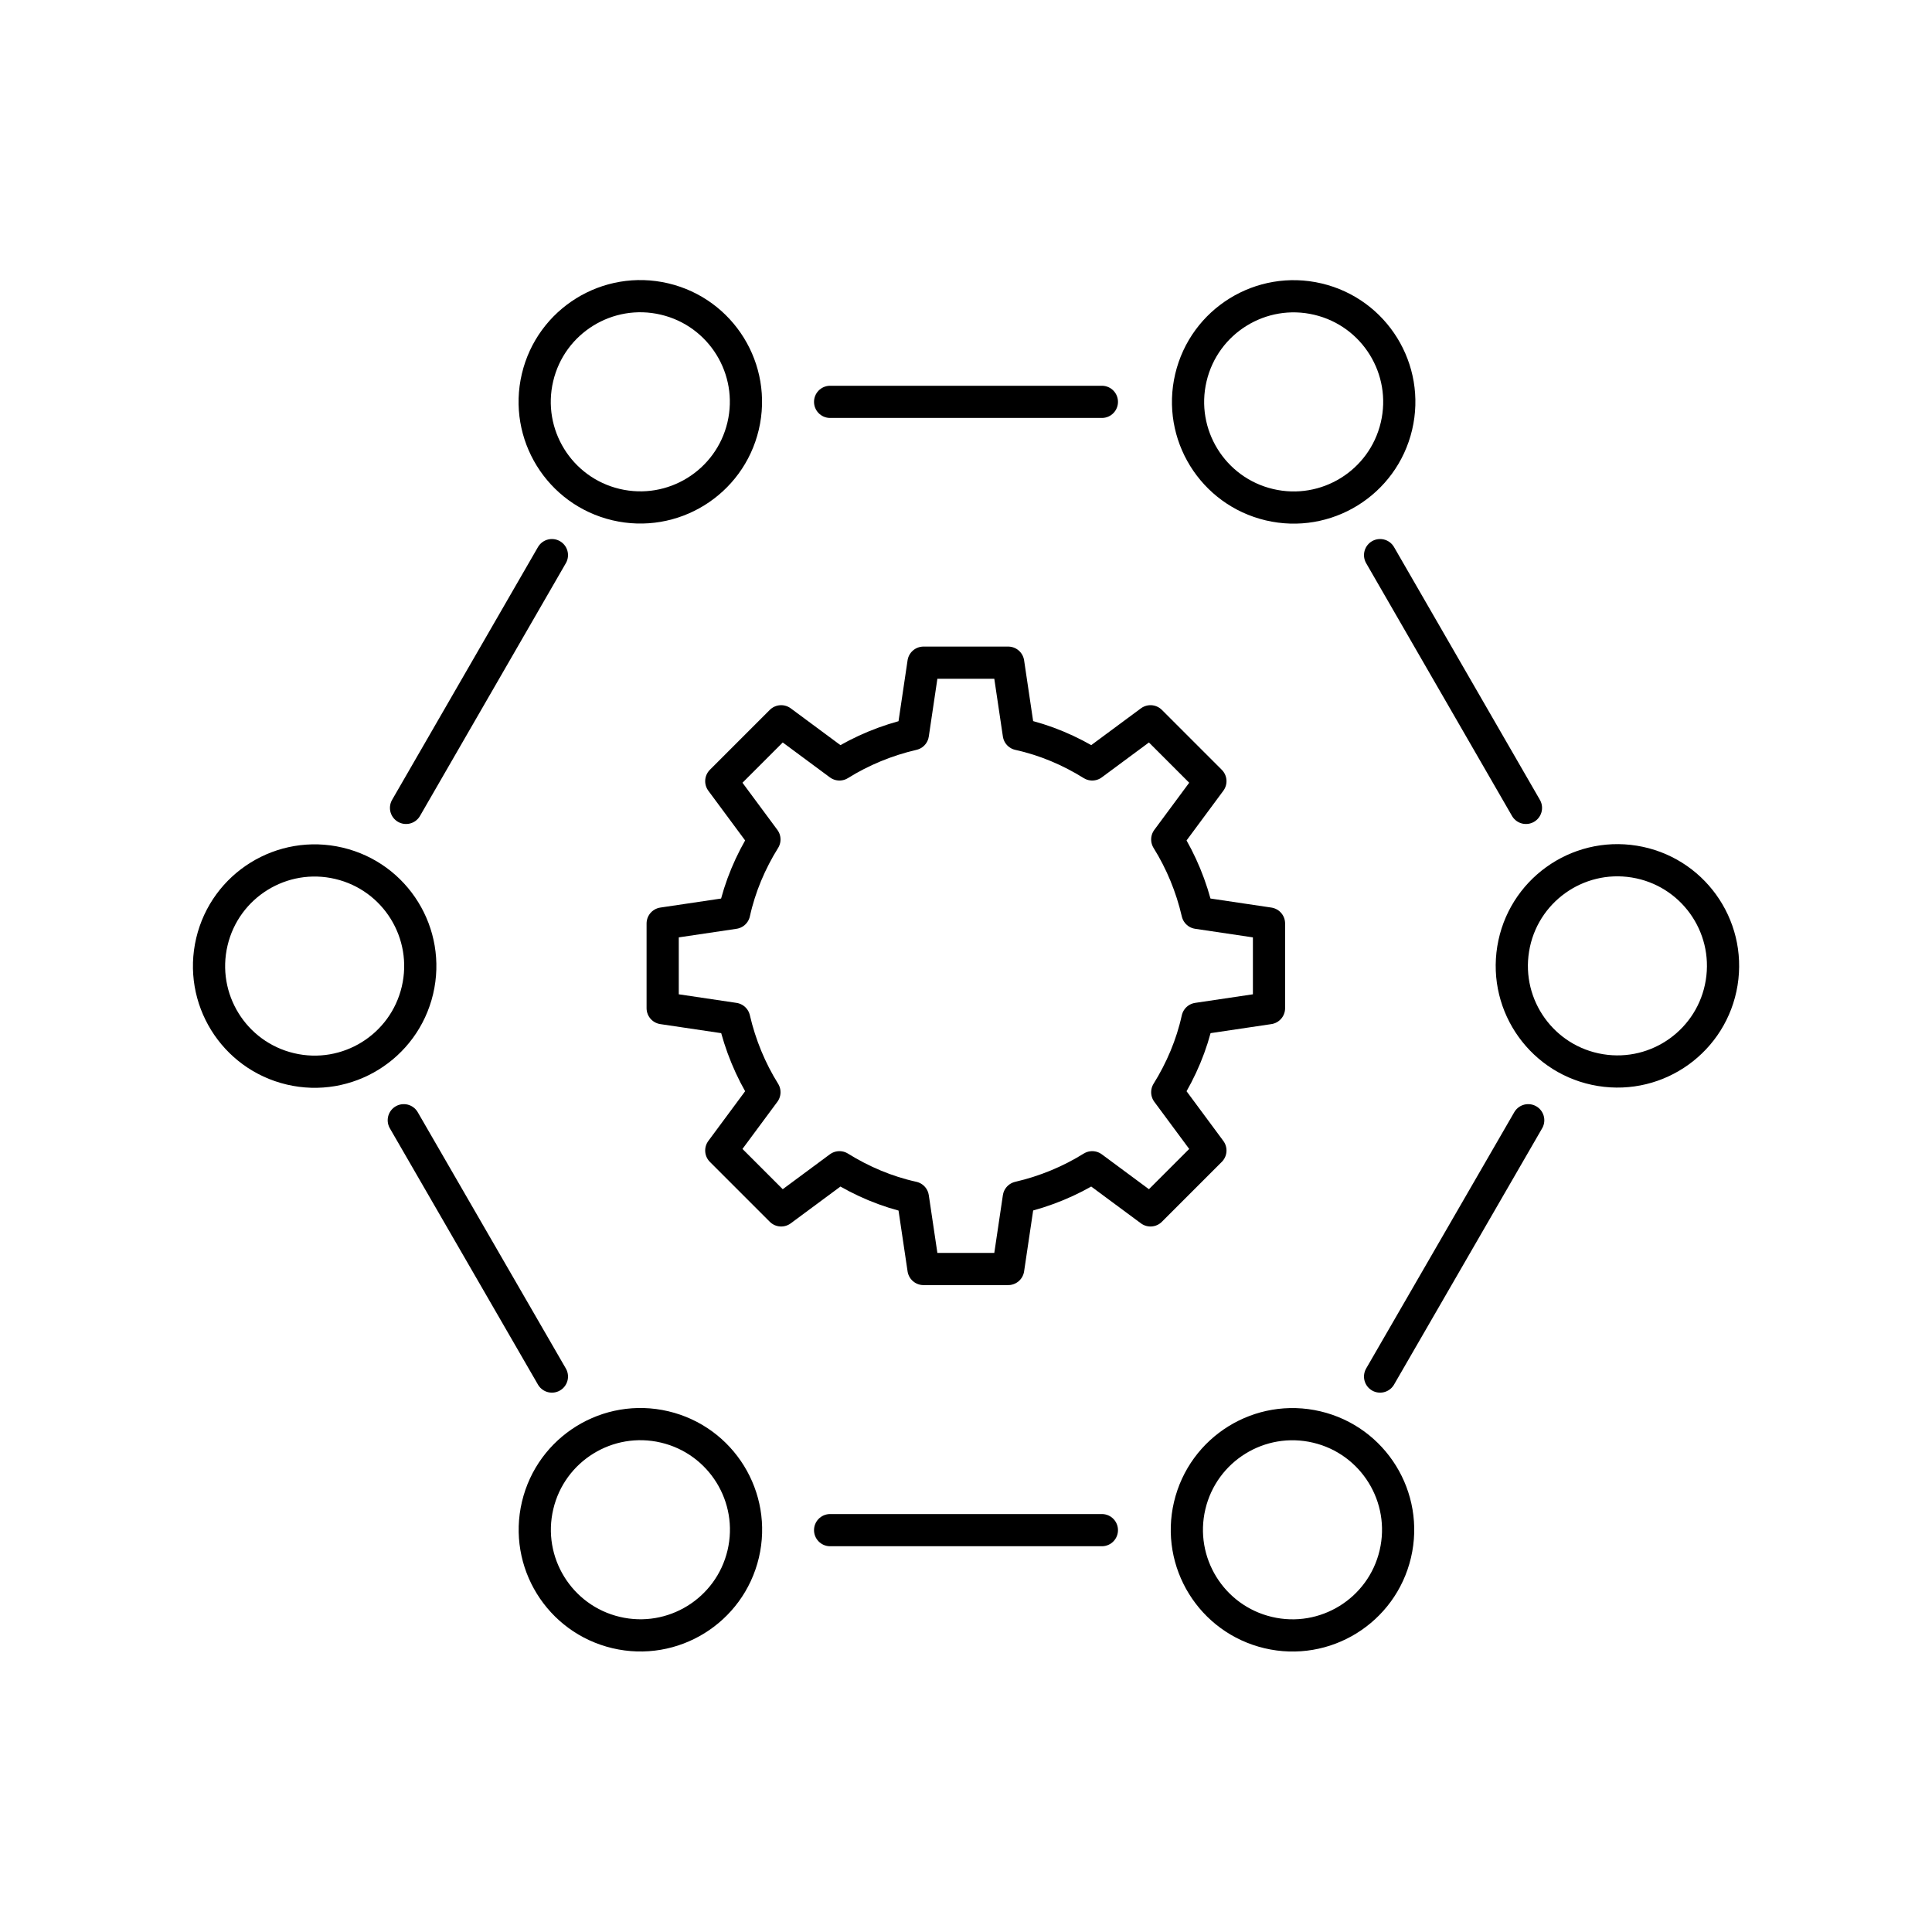
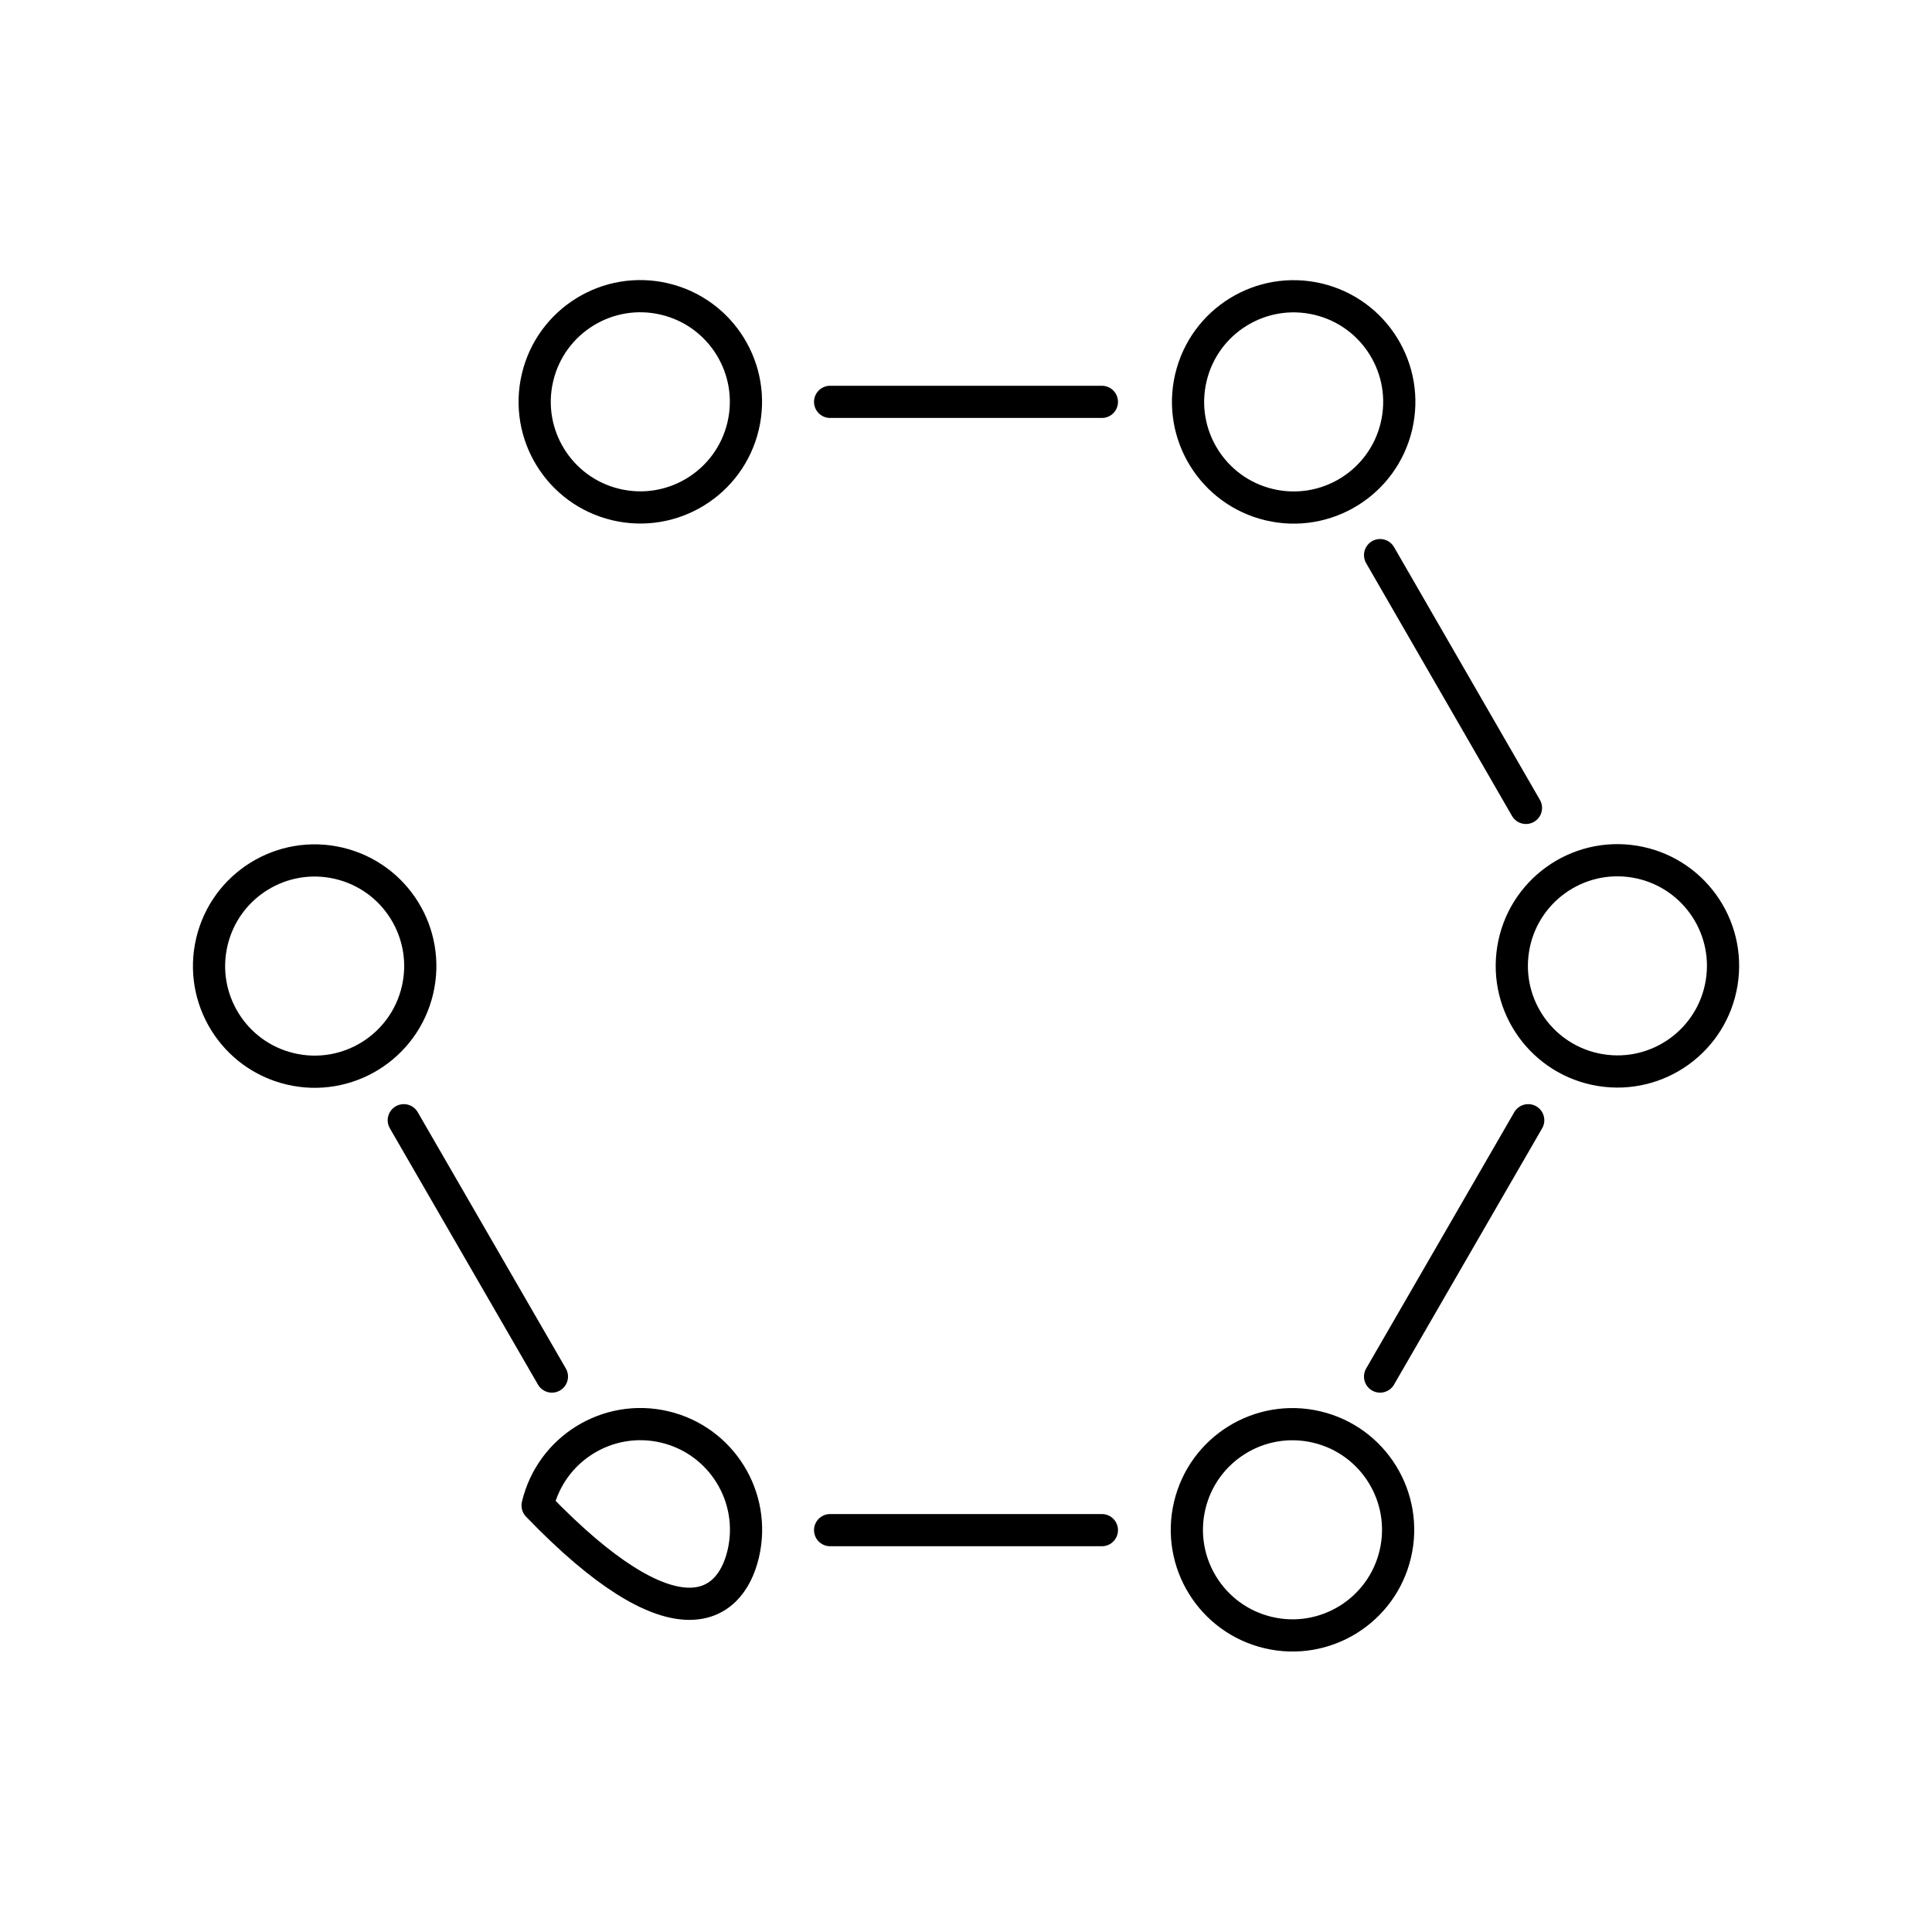
<svg xmlns="http://www.w3.org/2000/svg" width="60" height="60" viewBox="0 0 60 60" fill="none">
  <mask id="mask0_41_920" style="mask-type:luminance" maskUnits="userSpaceOnUse" x="0" y="0" width="60" height="60">
    <path d="M60 0H0V60H60V0Z" fill="white" />
  </mask>
  <g mask="url(#mask0_41_920)">
    <path d="M47.39 25.09L42.86 17.24" stroke="black" stroke-linecap="round" stroke-linejoin="round" />
    <path d="M47.46 34.79L42.86 42.75" stroke="black" stroke-linecap="round" stroke-linejoin="round" />
    <path d="M34.22 47.52H25.78" stroke="black" stroke-linecap="round" stroke-linejoin="round" />
    <path d="M17.14 42.75L12.54 34.79" stroke="black" stroke-linecap="round" stroke-linejoin="round" />
-     <path d="M17.14 17.24L12.61 25.09" stroke="black" stroke-linecap="round" stroke-linejoin="round" />
    <path d="M34.22 12.48H25.78" stroke="black" stroke-linecap="round" stroke-linejoin="round" />
    <path d="M23.078 13.232C23.494 11.469 22.402 9.702 20.639 9.286C18.876 8.87 17.109 9.962 16.693 11.725C16.277 13.488 17.369 15.255 19.132 15.671C20.895 16.087 22.661 14.995 23.078 13.232Z" stroke="black" stroke-linecap="round" stroke-linejoin="round" />
    <path d="M43.368 13.235C43.784 11.472 42.693 9.705 40.929 9.289C39.166 8.873 37.4 9.965 36.984 11.728C36.568 13.491 37.66 15.258 39.423 15.674C41.186 16.09 42.952 14.998 43.368 13.235Z" stroke="black" stroke-linecap="round" stroke-linejoin="round" />
    <path d="M53.468 30.521C53.758 28.733 52.544 27.048 50.756 26.758C48.968 26.468 47.283 27.682 46.993 29.47C46.703 31.258 47.917 32.943 49.705 33.233C51.493 33.524 53.178 32.309 53.468 30.521Z" stroke="black" stroke-linecap="round" stroke-linejoin="round" />
    <path d="M12.964 30.756C13.38 28.993 12.289 27.226 10.525 26.81C8.762 26.394 6.996 27.486 6.58 29.249C6.164 31.012 7.256 32.779 9.019 33.195C10.782 33.611 12.548 32.519 12.964 30.756Z" stroke="black" stroke-linecap="round" stroke-linejoin="round" />
-     <path d="M23.081 48.261C23.497 46.498 22.405 44.731 20.642 44.315C18.879 43.899 17.112 44.991 16.696 46.754C16.28 48.517 17.372 50.284 19.135 50.7C20.898 51.116 22.664 50.024 23.081 48.261Z" stroke="black" stroke-linecap="round" stroke-linejoin="round" />
+     <path d="M23.081 48.261C23.497 46.498 22.405 44.731 20.642 44.315C18.879 43.899 17.112 44.991 16.696 46.754C20.898 51.116 22.664 50.024 23.081 48.261Z" stroke="black" stroke-linecap="round" stroke-linejoin="round" />
    <path d="M43.332 48.263C43.748 46.5 42.656 44.733 40.893 44.317C39.13 43.901 37.364 44.993 36.947 46.756C36.531 48.519 37.623 50.285 39.386 50.701C41.149 51.118 42.916 50.026 43.332 48.263Z" stroke="black" stroke-linecap="round" stroke-linejoin="round" />
-     <path d="M20.58 28.68V31.31L22.8 31.64C22.99 32.46 23.31 33.23 23.74 33.92L22.4 35.73L24.26 37.59L26.07 36.25C26.76 36.68 27.53 37.01 28.35 37.19L28.68 39.41H31.31L31.64 37.19C32.46 37 33.23 36.68 33.92 36.25L35.73 37.59L37.59 35.73L36.25 33.92C36.68 33.23 37.01 32.46 37.19 31.64L39.41 31.31V28.68L37.19 28.35C37 27.53 36.68 26.76 36.25 26.07L37.59 24.26L35.73 22.4L33.92 23.74C33.23 23.31 32.46 22.98 31.64 22.8L31.31 20.58H28.68L28.35 22.8C27.53 22.99 26.76 23.31 26.07 23.74L24.26 22.4L22.4 24.26L23.74 26.07C23.31 26.76 22.98 27.53 22.8 28.35L20.58 28.68Z" stroke="black" stroke-linecap="round" stroke-linejoin="round" />
  </g>
</svg>